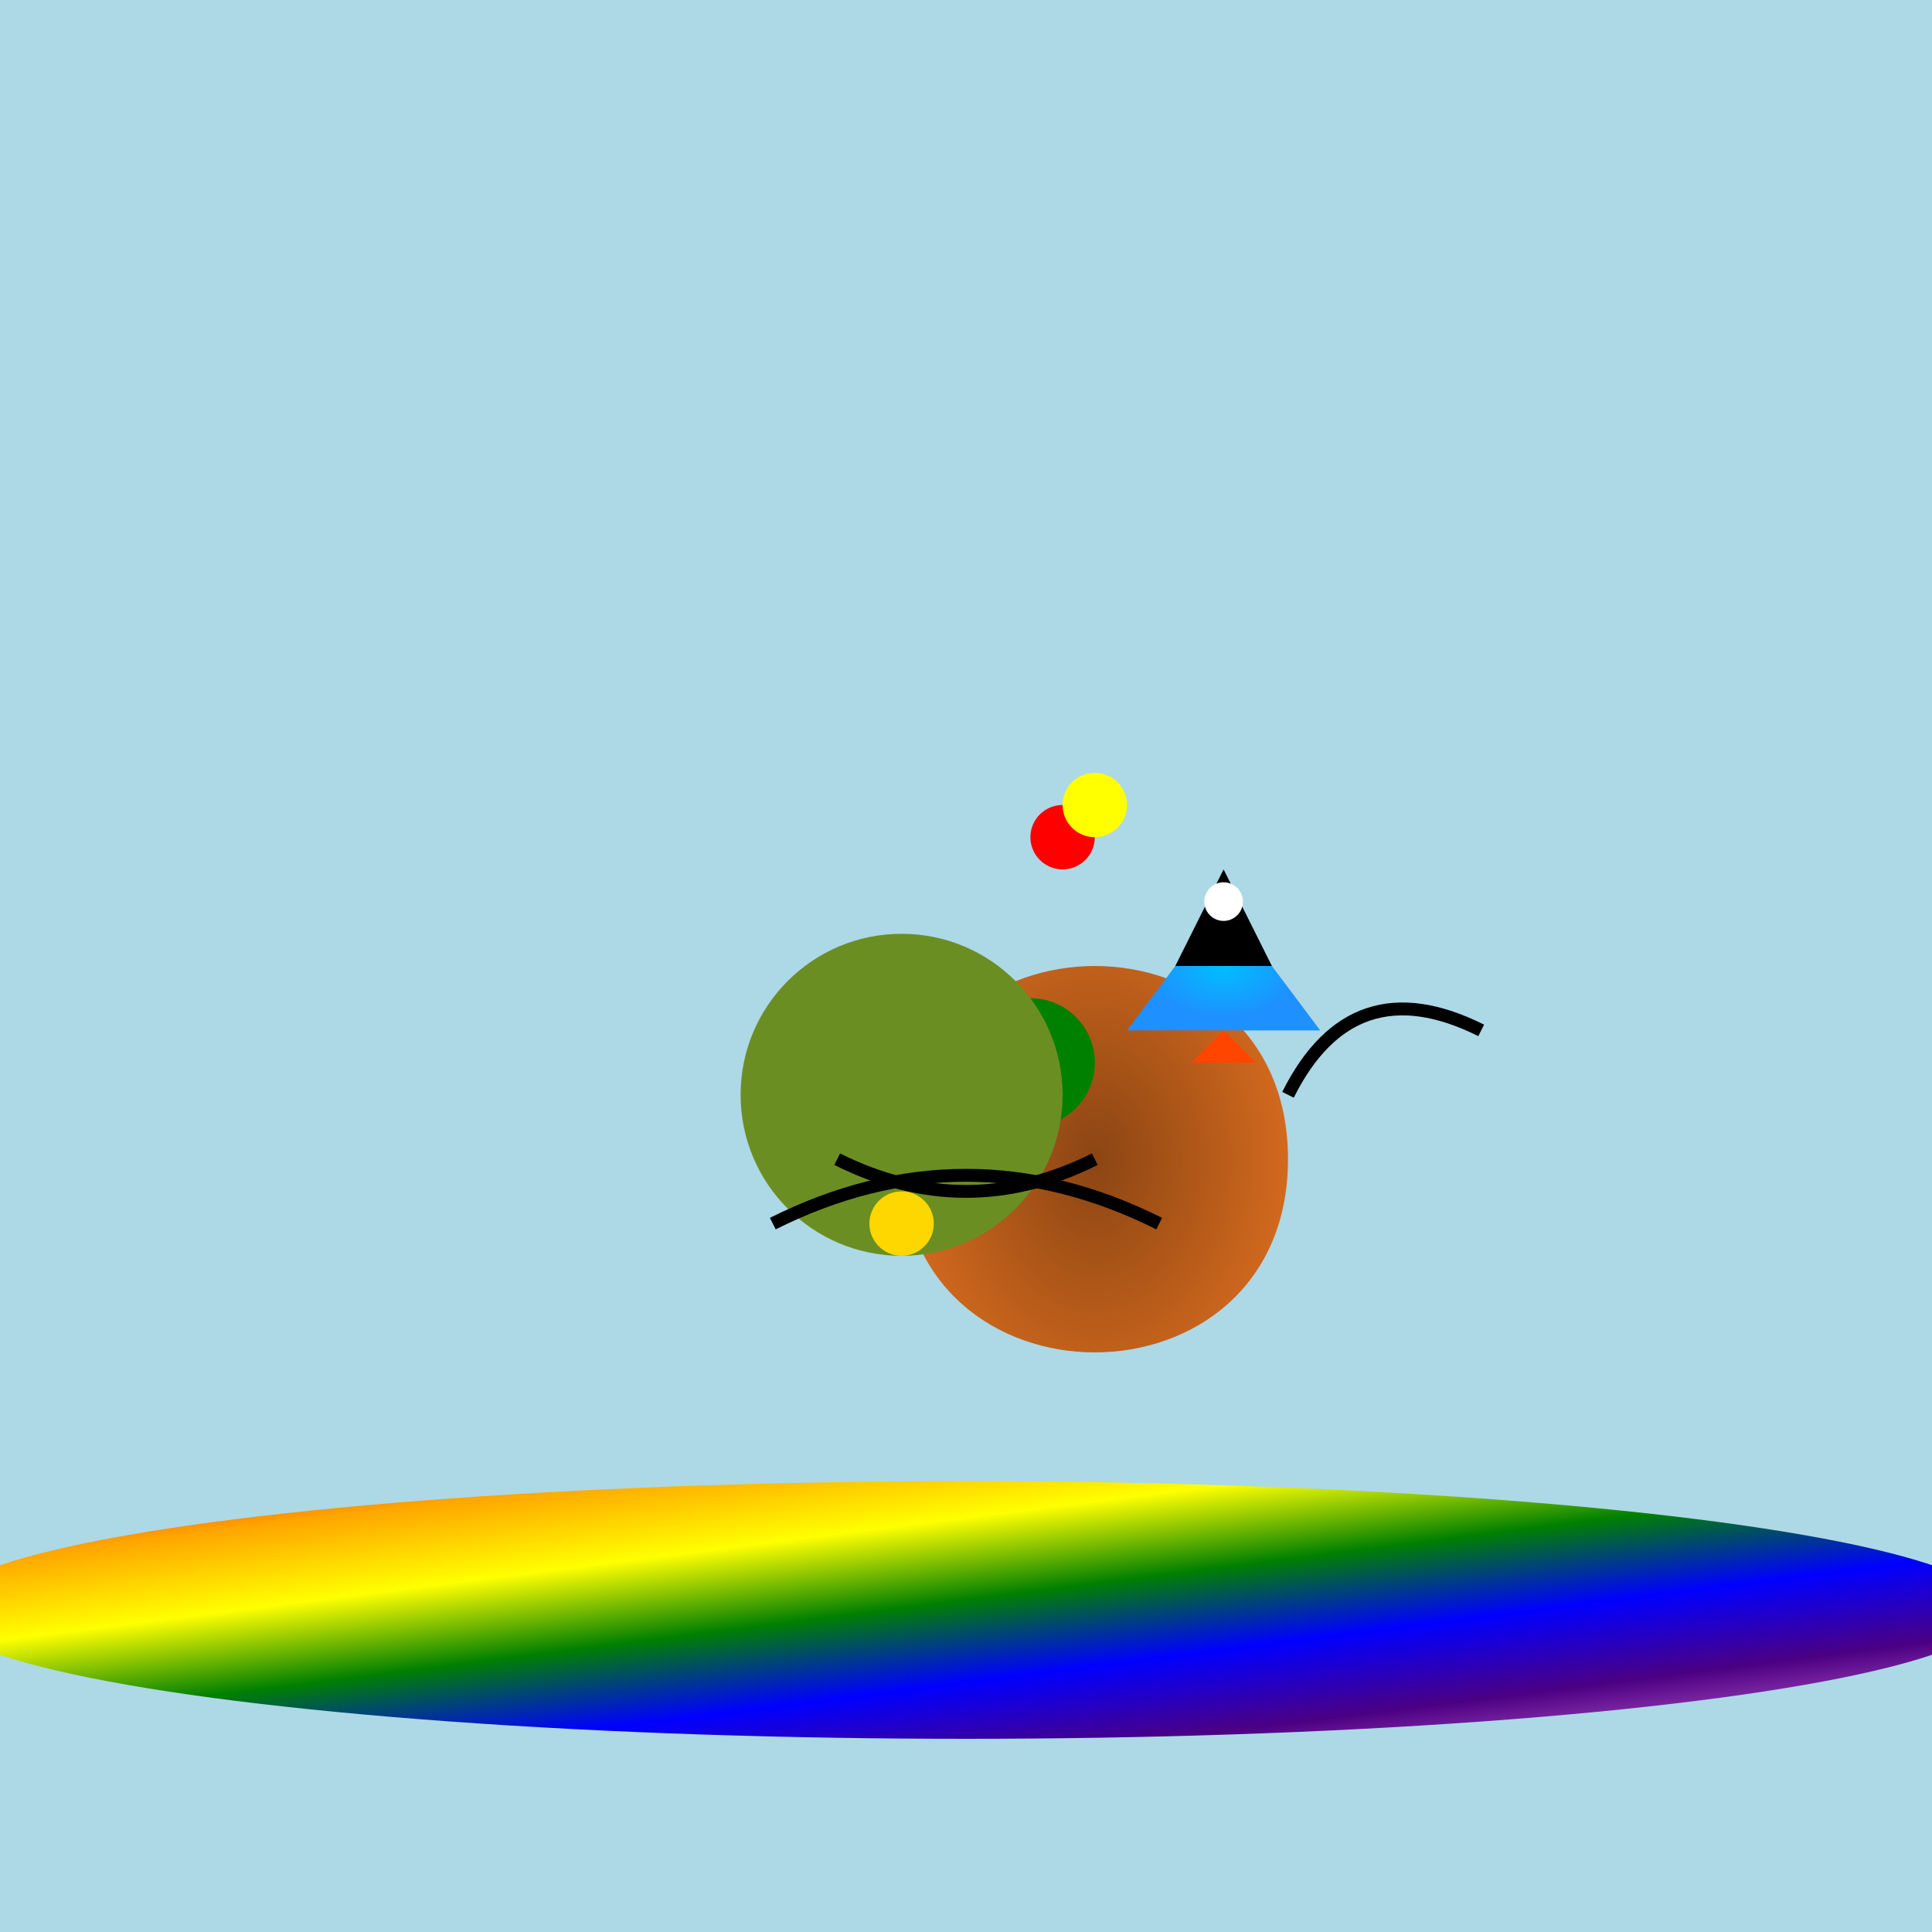
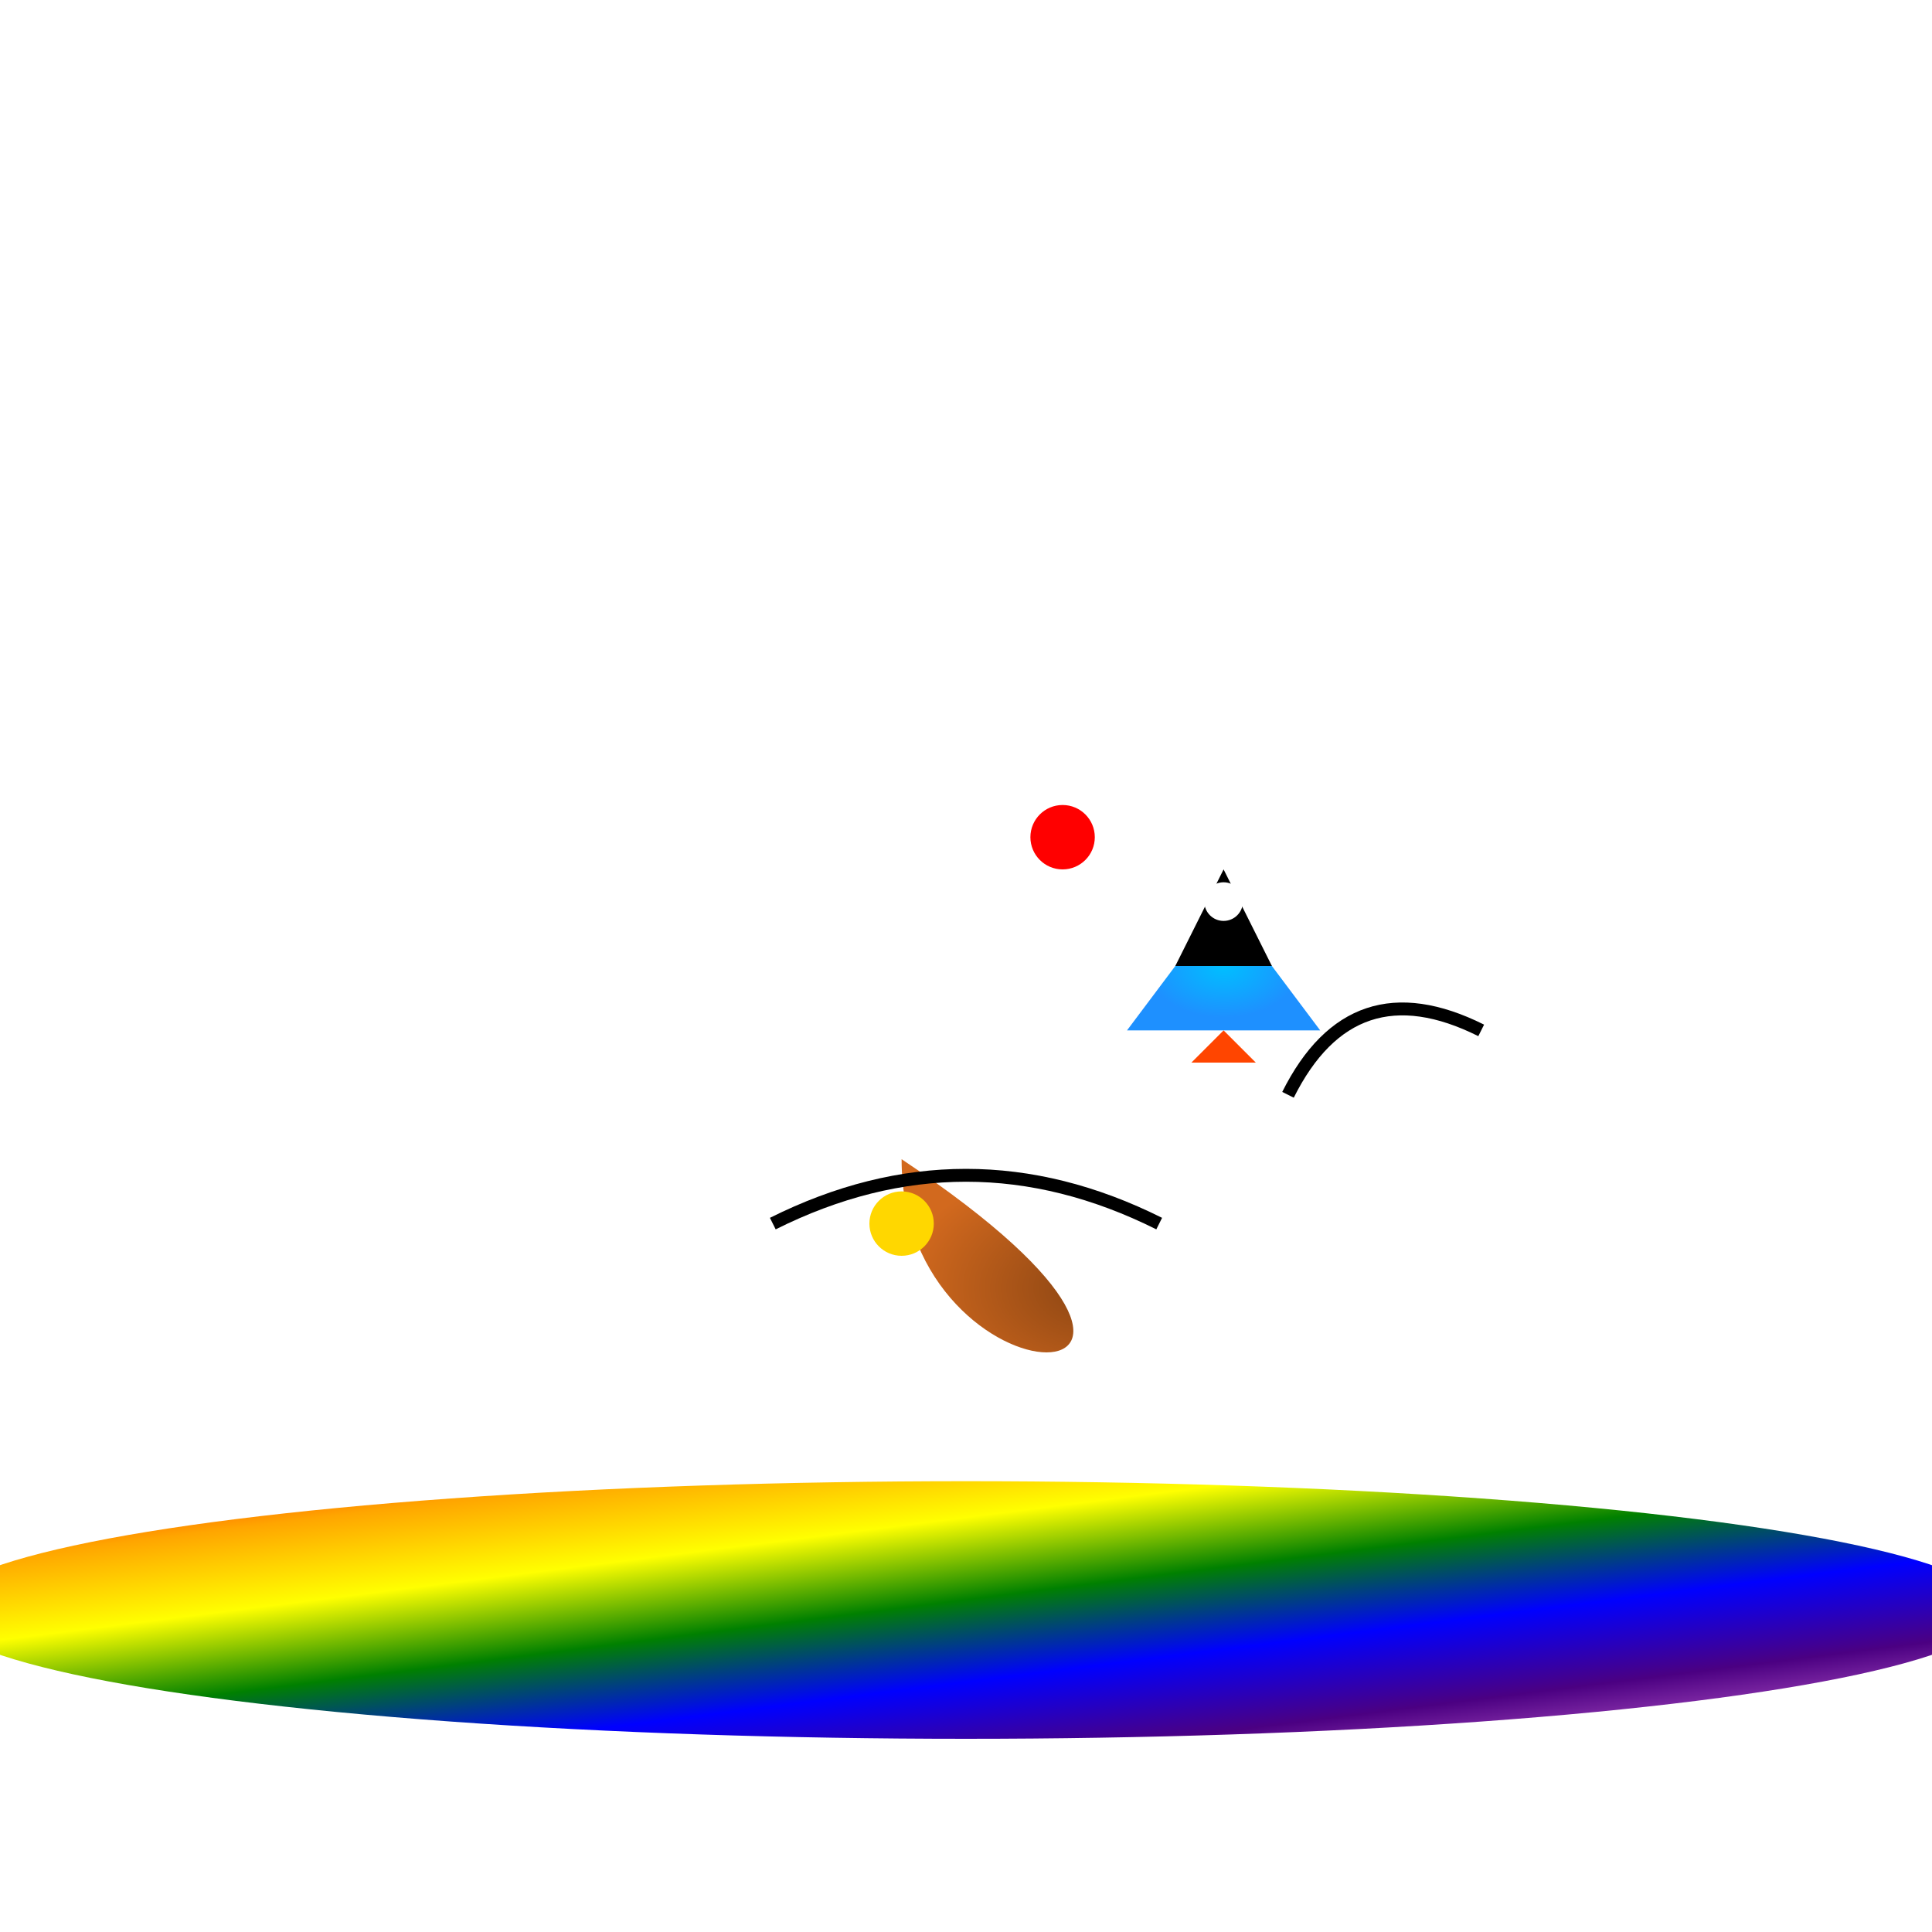
<svg xmlns="http://www.w3.org/2000/svg" viewBox="0 0 300 300">
  <defs>
    <linearGradient id="rainbow" x1="0%" y1="0%" x2="100%" y2="100%">
      <stop offset="0%" style="stop-color: red; stop-opacity: 1" />
      <stop offset="16%" style="stop-color: orange; stop-opacity: 1" />
      <stop offset="32%" style="stop-color: yellow; stop-opacity: 1" />
      <stop offset="48%" style="stop-color: green; stop-opacity: 1" />
      <stop offset="64%" style="stop-color: blue; stop-opacity: 1" />
      <stop offset="80%" style="stop-color: indigo; stop-opacity: 1" />
      <stop offset="100%" style="stop-color: violet; stop-opacity: 1" />
    </linearGradient>
    <radialGradient id="snailShell" cx="50%" cy="50%" r="50%" fx="50%" fy="50%">
      <stop offset="0%" style="stop-color: #8B4513; stop-opacity: 1" />
      <stop offset="100%" style="stop-color: #D2691E; stop-opacity: 1" />
    </radialGradient>
    <radialGradient id="spaceship" cx="50%" cy="50%" r="40%" fx="50%" fy="50%">
      <stop offset="0%" style="stop-color: #00BFFF; stop-opacity: 1" />
      <stop offset="100%" style="stop-color: #1E90FF; stop-opacity: 1" />
    </radialGradient>
  </defs>
-   <rect width="100%" height="100%" fill="lightblue" />
  <ellipse cx="150" cy="250" rx="160" ry="20" fill="url(#rainbow)" />
  <g transform="translate(120, 180)">
-     <path d="M20,0 C20,-40 80,-40 80,0 C80,40 20,40 20,0 Z" fill="url(#snailShell)" />
-     <circle cx="40" cy="-15" r="10" fill="green" />
-     <circle cx="20" cy="-10" r="25" fill="#6B8E23" />
+     <path d="M20,0 C80,40 20,40 20,0 Z" fill="url(#snailShell)" />
    <circle cx="45" cy="-50" r="5" fill="red" />
-     <circle cx="50" cy="-55" r="5" fill="yellow" />
-     <path d="M10,0 Q30,10 50,0" stroke="black" stroke-width="2" fill="none" />
    <circle cx="20" cy="10" r="5" fill="#FFD700" />
  </g>
  <g transform="translate(190, 150)">
    <polygon points="0,-10 15,10 -15,10" fill="url(#spaceship)" />
    <polygon points="0,-15 7.5,0 -7.5,0" fill="black" />
    <circle cx="0" cy="-10" r="3" fill="white" />
    <path d="M0,10 L-5,15 L5,15 Z" fill="#FF4500" />
  </g>
  <path d="M120,190 Q150,175 180,190" stroke="black" stroke-width="2" fill="none" />
  <path d="M200,170 Q210,150 230,160" stroke="black" stroke-width="2" fill="none" />
</svg>